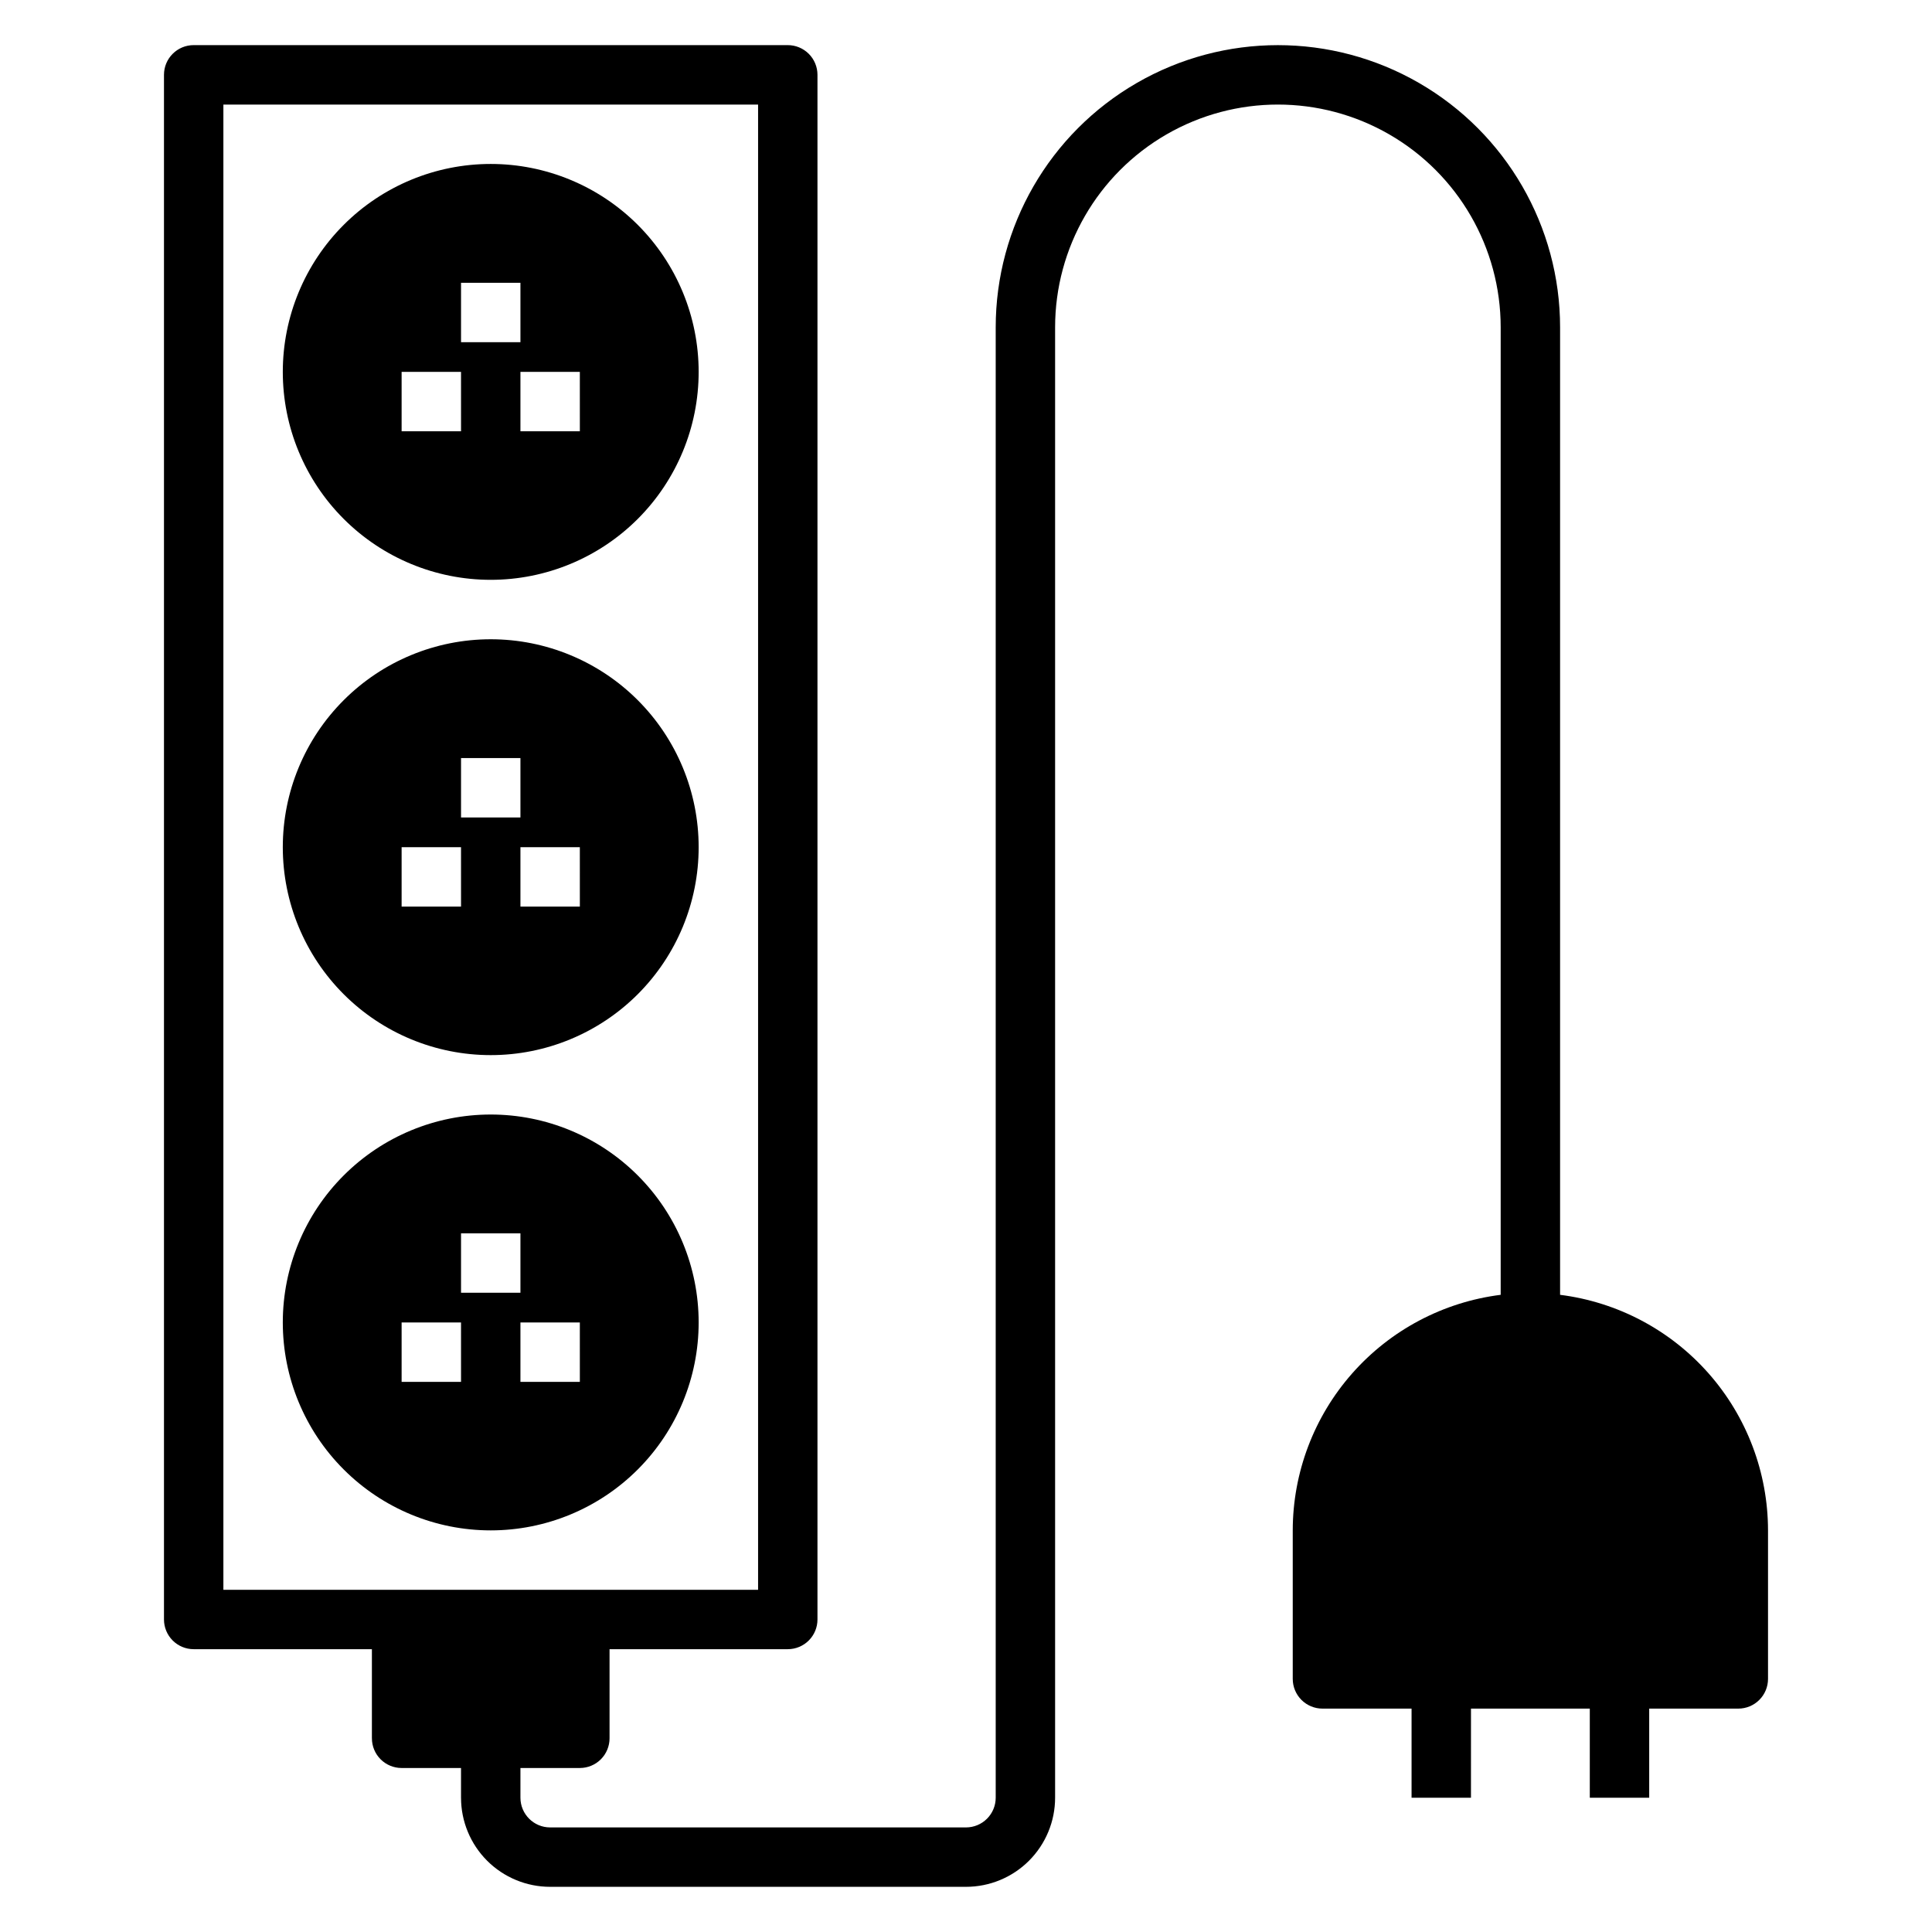
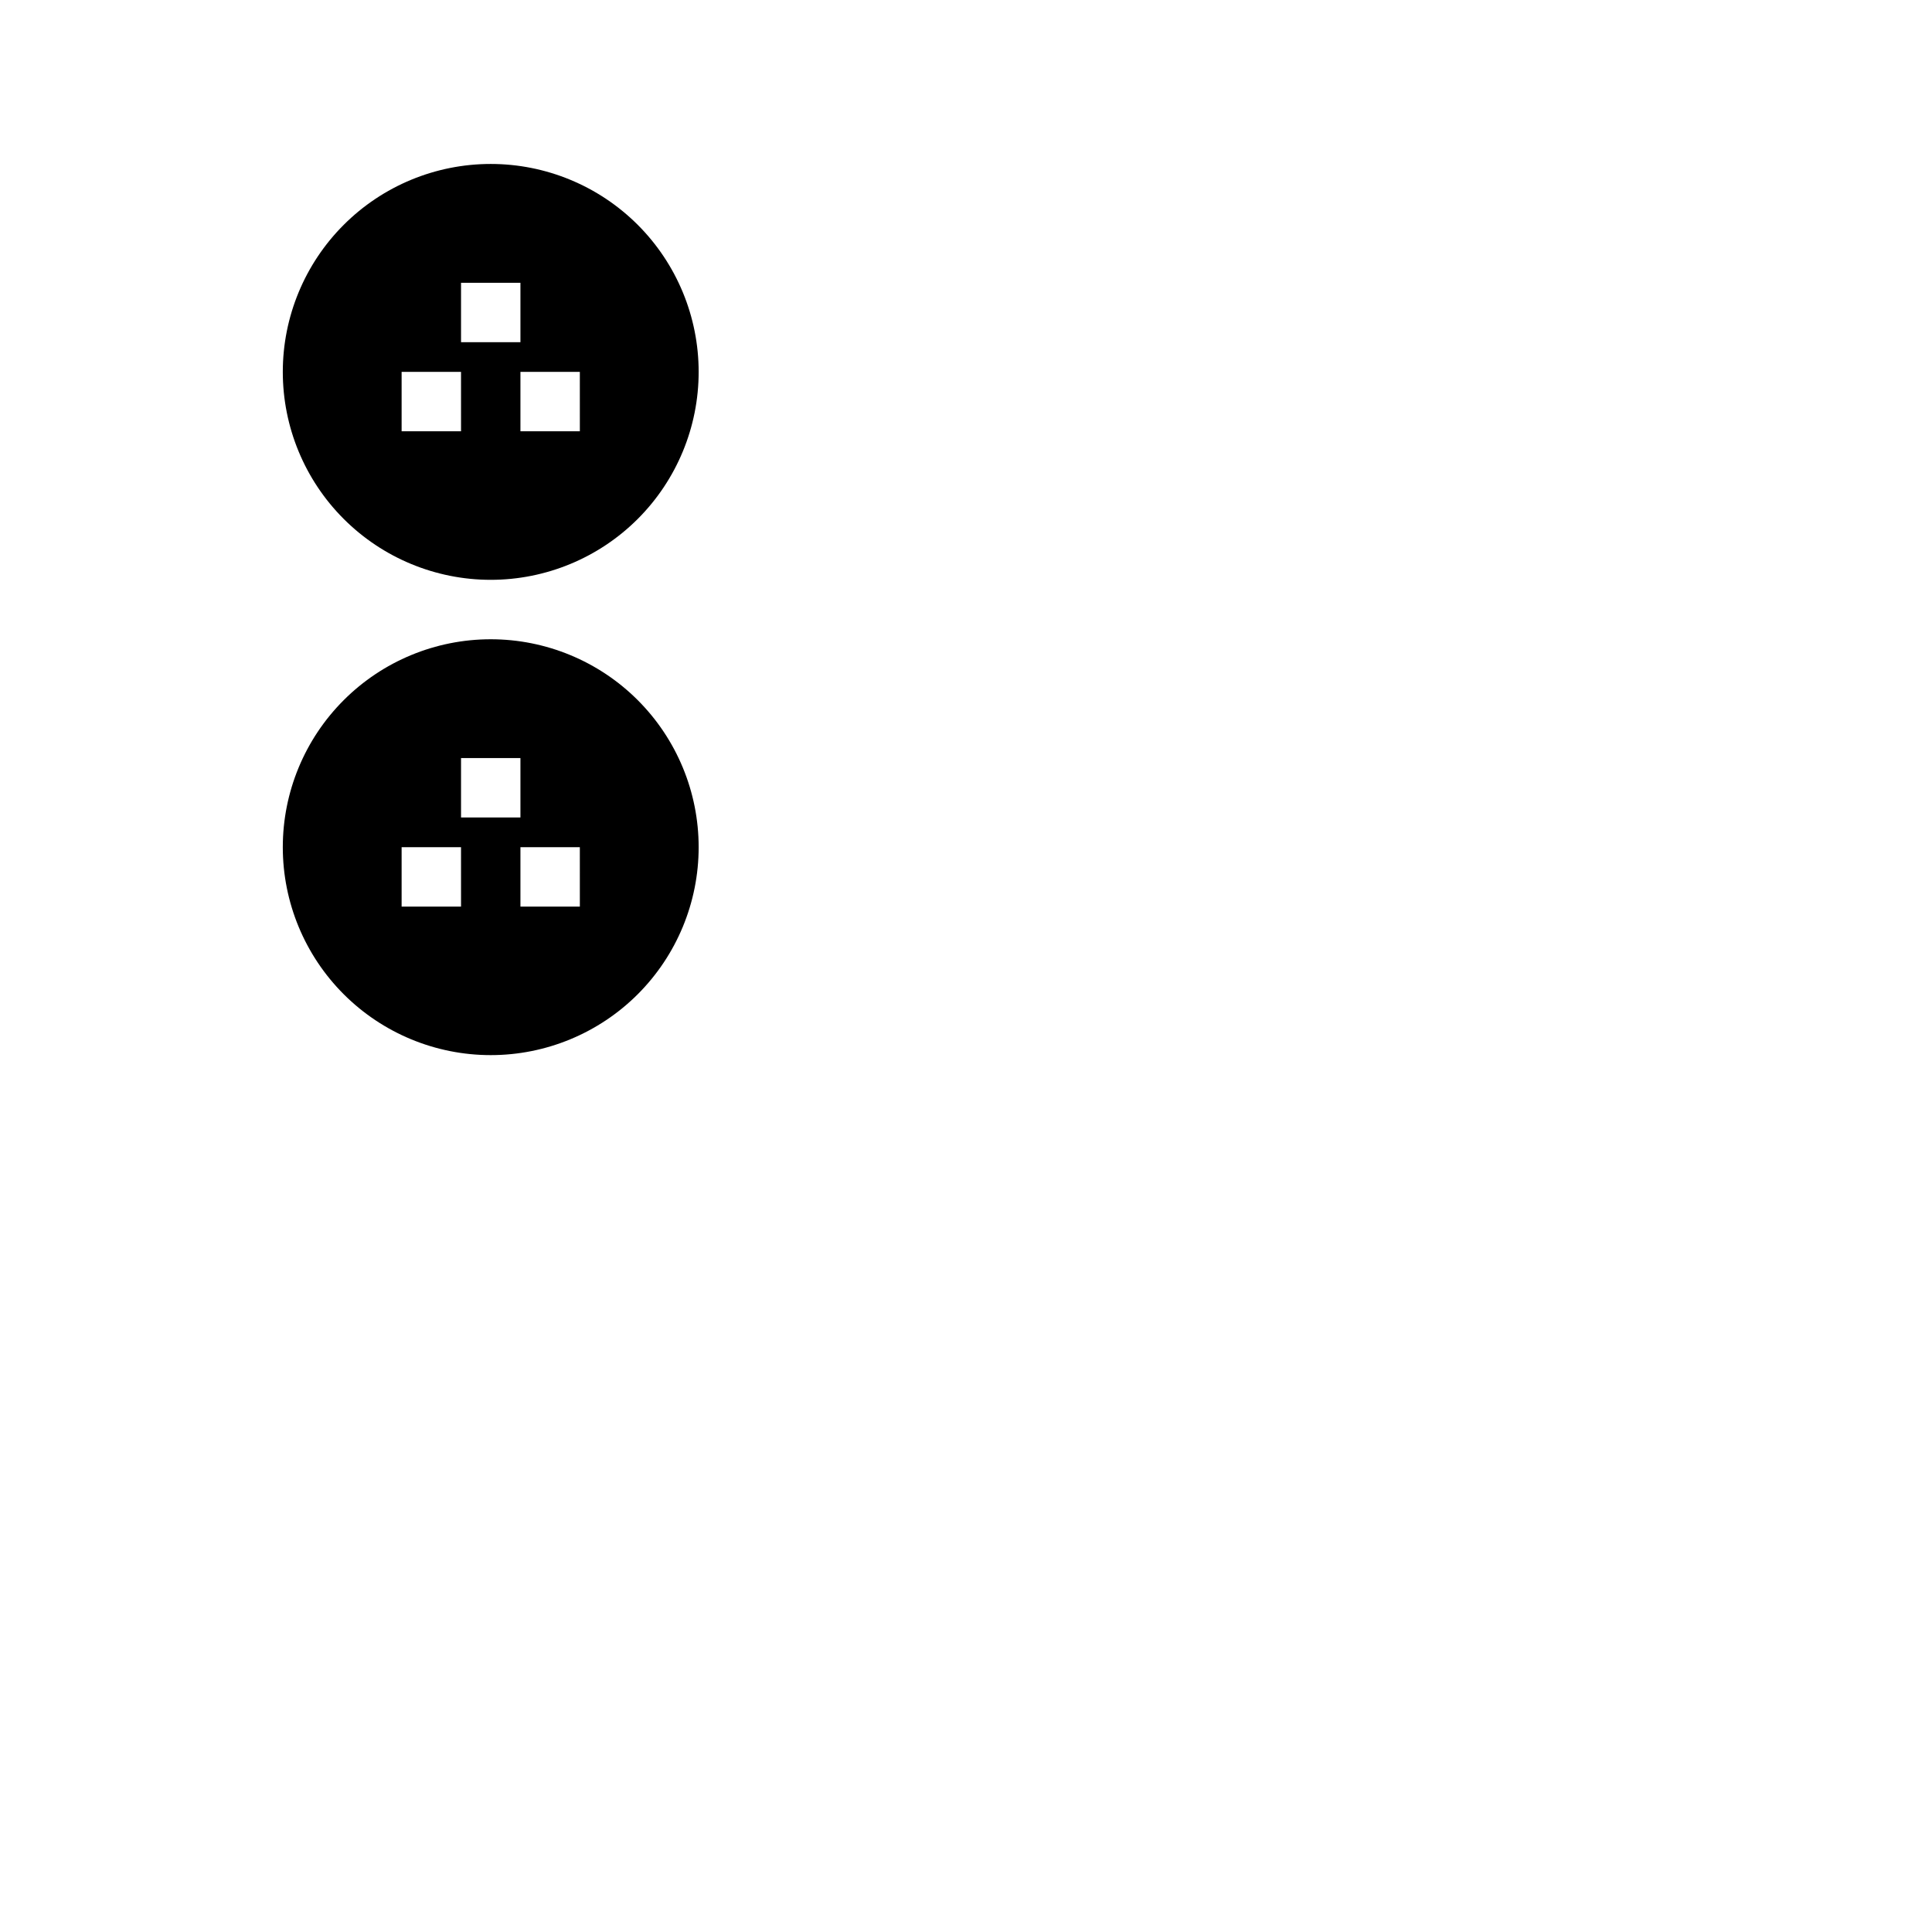
<svg xmlns="http://www.w3.org/2000/svg" fill="#000000" width="800px" height="800px" version="1.1" viewBox="144 144 512 512">
  <g>
-     <path d="m557.44 487.14v-256.39c0-26.719-14.254-51.406-37.391-64.766s-51.645-13.359-74.785 0c-23.137 13.359-37.391 38.047-37.391 64.766v389.66c0 2.09-0.828 4.09-2.305 5.566-1.477 1.477-3.481 2.309-5.566 2.309h-110.21c-4.348 0-7.871-3.527-7.871-7.875v-7.871h15.746c2.086 0 4.09-0.828 5.566-2.305 1.473-1.477 2.305-3.481 2.305-5.566v-23.617h47.23c2.09 0 4.09-0.828 5.566-2.305 1.477-1.477 2.305-3.481 2.305-5.566v-409.35c0-2.086-0.828-4.09-2.305-5.566-1.477-1.473-3.477-2.305-5.566-2.305h-157.44c-4.348 0-7.871 3.523-7.871 7.871v409.35c0 2.086 0.832 4.09 2.305 5.566 1.477 1.477 3.481 2.305 5.566 2.305h47.23v23.617h0.004c0 2.086 0.828 4.09 2.305 5.566 1.477 1.477 3.481 2.305 5.566 2.305h15.742v7.871h0.004c0 6.266 2.488 12.27 6.914 16.699 4.43 4.43 10.438 6.918 16.699 6.918h110.21c6.262 0 12.27-2.488 16.699-6.918 4.426-4.43 6.914-10.434 6.914-16.699v-389.66c0-21.094 11.254-40.582 29.52-51.129 18.27-10.547 40.773-10.547 59.043 0 18.266 10.547 29.52 30.035 29.52 51.129v256.39c-15.211 1.918-29.195 9.316-39.34 20.809-10.145 11.492-15.75 26.289-15.766 41.617v39.359c0 2.09 0.832 4.09 2.305 5.566 1.477 1.477 3.481 2.309 5.566 2.309h23.617v23.617h15.742l0.004-23.617h31.488v23.617h15.742v-23.617h23.617c2.086 0 4.09-0.832 5.566-2.309 1.477-1.477 2.305-3.477 2.305-5.566v-39.359c-0.016-15.328-5.617-30.125-15.762-41.617-10.145-11.492-24.133-18.891-39.344-20.809zm-354.24 78.172v-393.6h141.7v393.6z" />
    <path d="m274.05 187.45c-14.617 0-28.633 5.805-38.965 16.141-10.336 10.332-16.141 24.352-16.141 38.965 0 14.613 5.805 28.629 16.141 38.965 10.332 10.332 24.348 16.141 38.965 16.141 14.613 0 28.629-5.809 38.965-16.141 10.332-10.336 16.137-24.352 16.137-38.965 0-14.613-5.805-28.633-16.137-38.965-10.336-10.336-24.352-16.141-38.965-16.141zm-7.871 70.848h-15.746v-15.742h15.742zm0-23.617v-15.742h15.742v15.742zm31.488 23.617h-15.746v-15.742h15.742z" />
    <path d="m274.05 313.41c-14.617 0-28.633 5.805-38.965 16.141-10.336 10.332-16.141 24.348-16.141 38.965 0 14.613 5.805 28.629 16.141 38.965 10.332 10.332 24.348 16.137 38.965 16.137 14.613 0 28.629-5.805 38.965-16.137 10.332-10.336 16.137-24.352 16.137-38.965 0-14.617-5.805-28.633-16.137-38.965-10.336-10.336-24.352-16.141-38.965-16.141zm-7.871 70.848h-15.746v-15.742h15.742zm0-23.617v-15.742h15.742v15.742zm31.488 23.617h-15.746v-15.742h15.742z" />
-     <path d="m274.05 439.36c-14.617 0-28.633 5.805-38.965 16.141-10.336 10.332-16.141 24.348-16.141 38.961 0 14.617 5.805 28.633 16.141 38.965 10.332 10.336 24.348 16.141 38.965 16.141 14.613 0 28.629-5.805 38.965-16.141 10.332-10.332 16.137-24.348 16.137-38.965 0-14.613-5.805-28.629-16.137-38.961-10.336-10.336-24.352-16.141-38.965-16.141zm-7.871 70.848h-15.746v-15.746h15.742zm0-23.617v-15.742h15.742v15.742zm31.488 23.617h-15.746v-15.746h15.742z" />
  </g>
</svg>